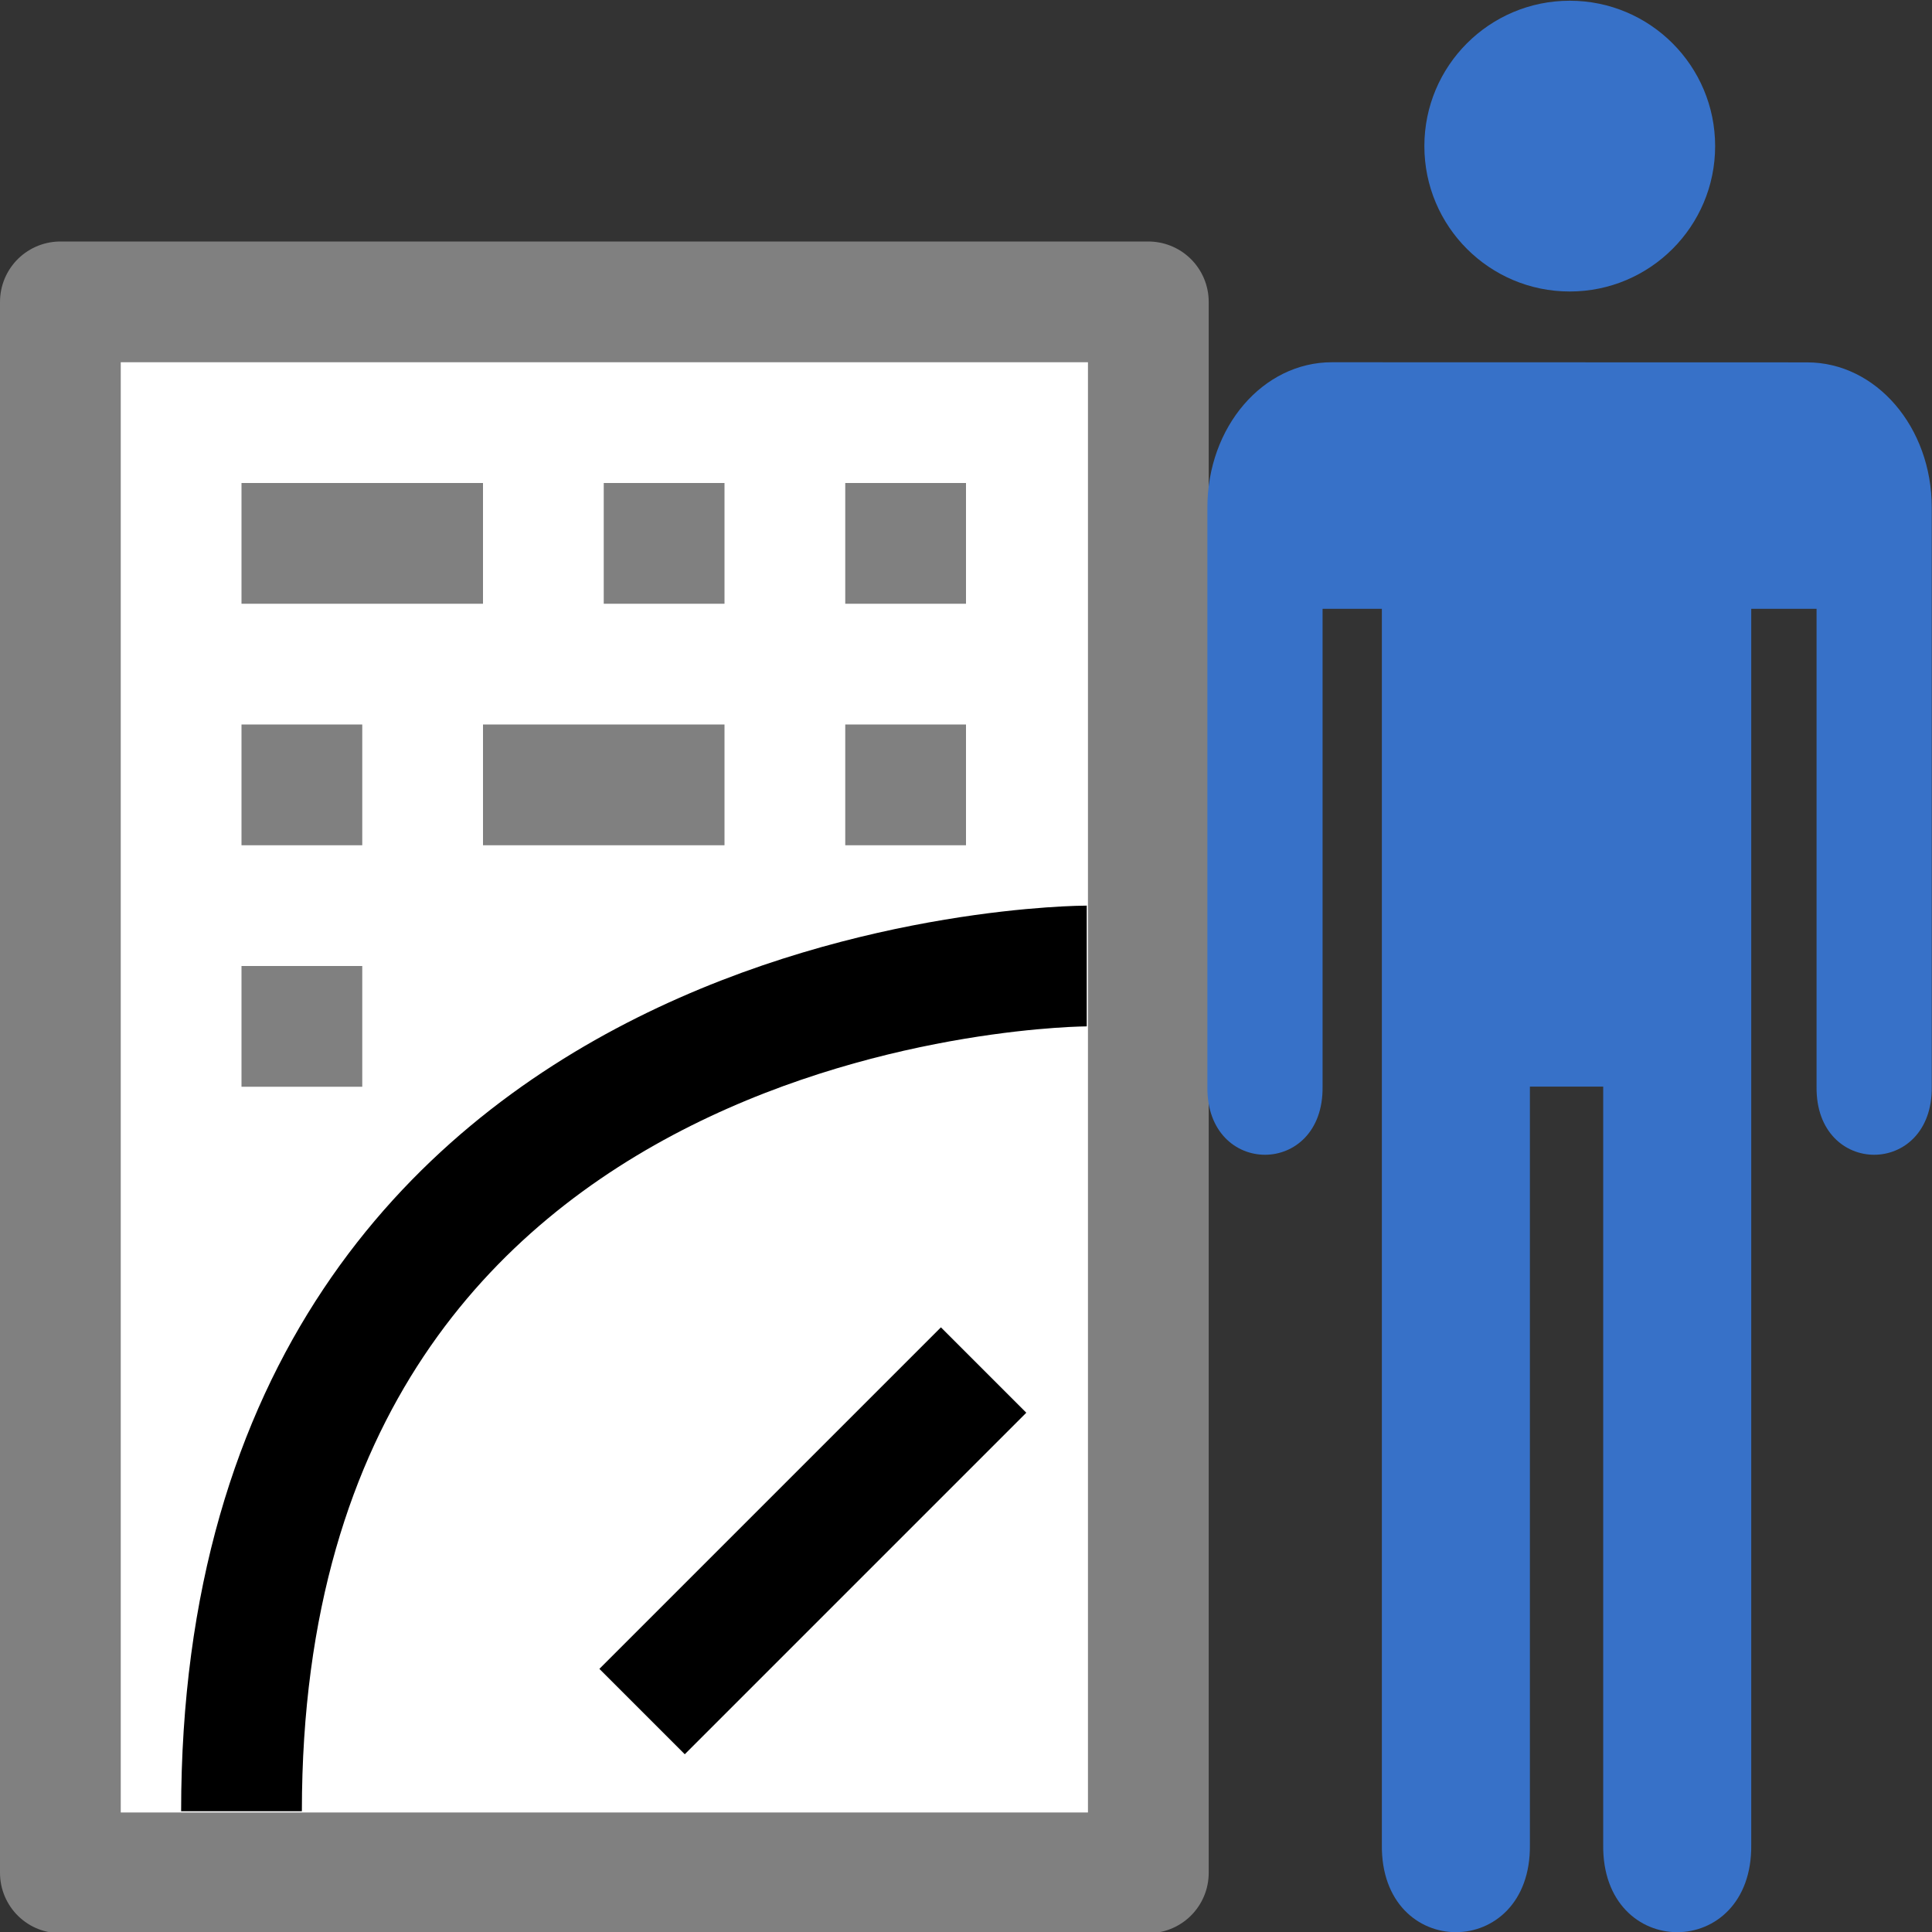
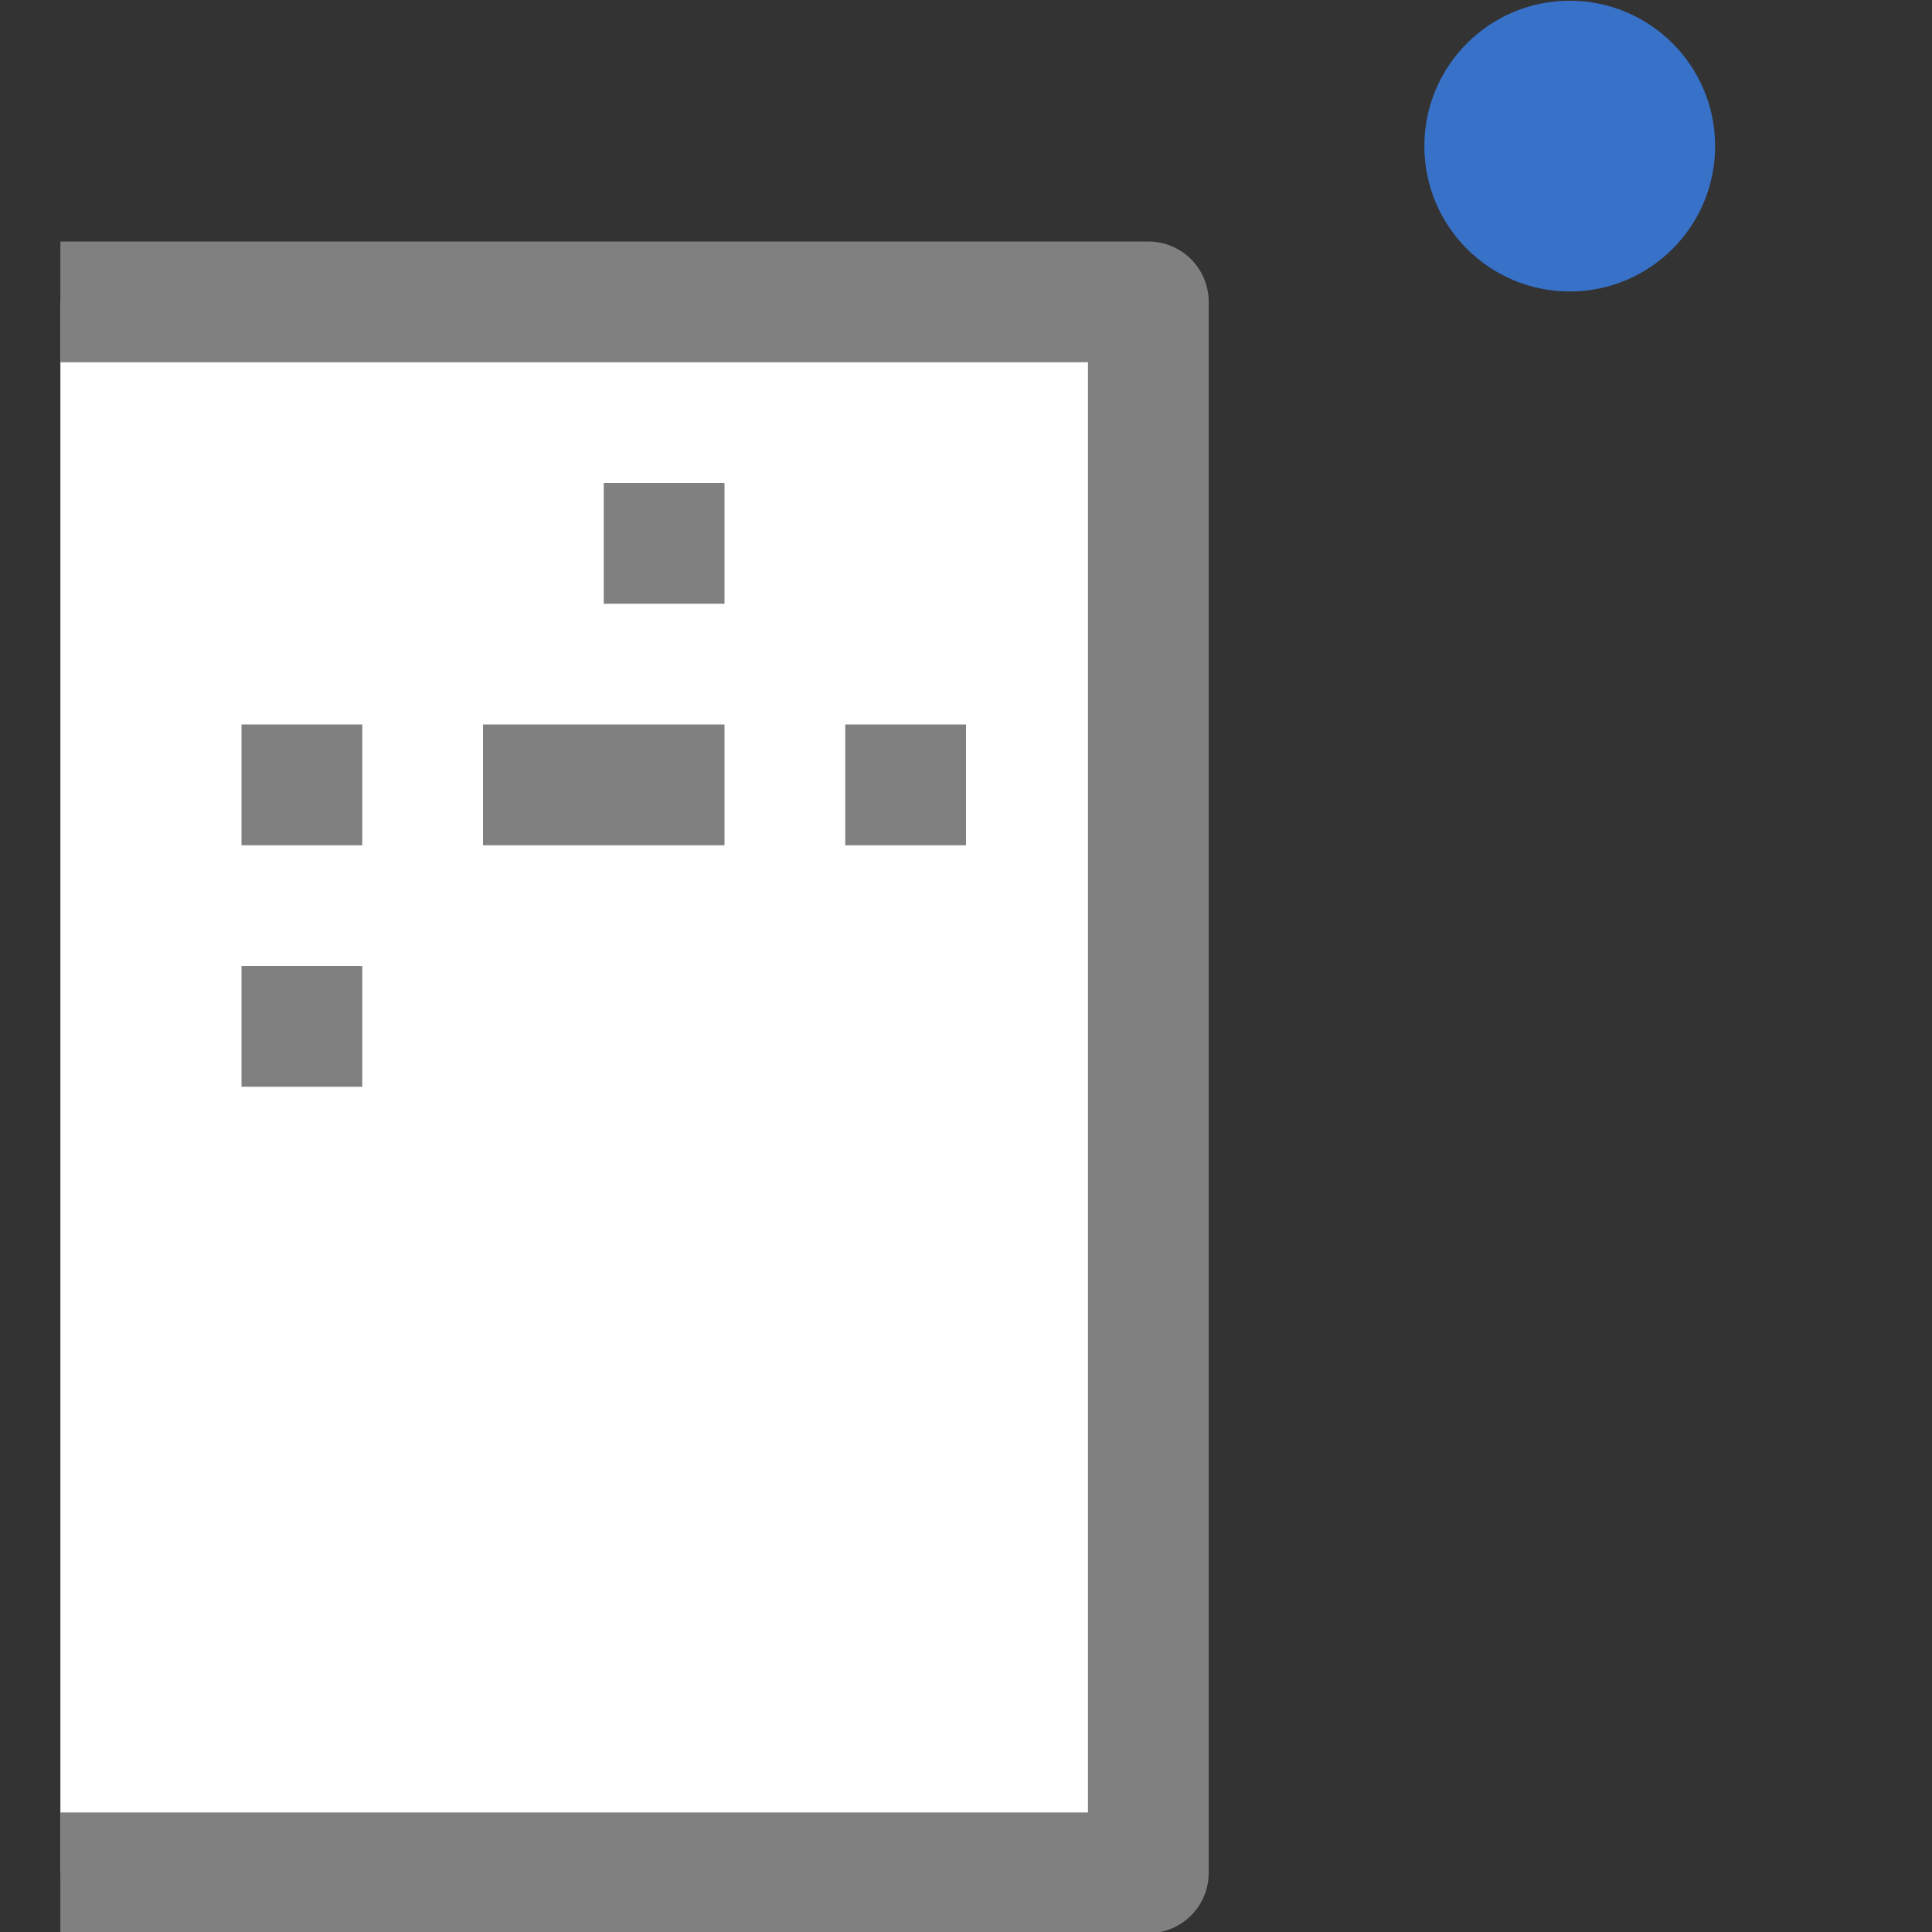
<svg xmlns="http://www.w3.org/2000/svg" viewBox="0 0 16 16">
  <rect x="0" y="0" width="16" height="16" fill="#333333" stroke="none" />
  <g transform="translate(0-1036.36)">
-     <path fill="#fff" stroke="#808080" stroke-linejoin="round" d="m.5 1038.86h9.01v13.01h-9.01z" />
-     <path fill="none" stroke="#000" d="m9 1044.36c0 0-7 0-7 7" />
+     <path fill="#fff" stroke="#808080" stroke-linejoin="round" d="m.5 1038.86h9.01v13.01h-9.01" />
    <g color="#000">
      <g fill="#808080" color-rendering="auto" color-interpolation-filters="linearRGB" shape-rendering="auto" image-rendering="auto" text-rendering="auto" color-interpolation="sRGB">
-         <path d="m2 1040.36h2v1h-2z" />
        <path d="m5 1040.36h1v1h-1z" />
        <path d="m2 1042.36h1v1h-1z" />
        <path d="m4 1042.36h2v1h-2z" />
        <path d="m7 1042.36h1v1h-1z" />
        <path d="m2 1044.36h1v1h-1z" />
      </g>
-       <path d="m11.03 1039.36c-.571 0-1.031.536-1.031 1.203v.685c0 .013 0 .026 0 .039v4.073c-.009.751.963.751.954 0v-3.958h.491v10.235c-.012.966 1.238.966 1.226 0v-6.278h.607v6.278c-.012.966 1.238.966 1.226 0v-10.235h.541v3.958c-.009.751.963.751.954 0v-4.797c0-.666-.461-1.202-1.032-1.202z" fill="#3771c8" />
    </g>
    <ellipse fill="#3771c8" cx="13" cy="1037.57" rx="1.204" ry="1.204" />
    <g color-rendering="auto" color-interpolation-filters="linearRGB" shape-rendering="auto" image-rendering="auto" text-rendering="auto" color-interpolation="sRGB" color="#000">
-       <path fill="#808080" d="m7 1040.36h1v1h-1z" />
-       <path d="m-739.08 746.1h4v1h-4z" transform="rotate(-45)" />
-     </g>
+       </g>
  </g>
</svg>